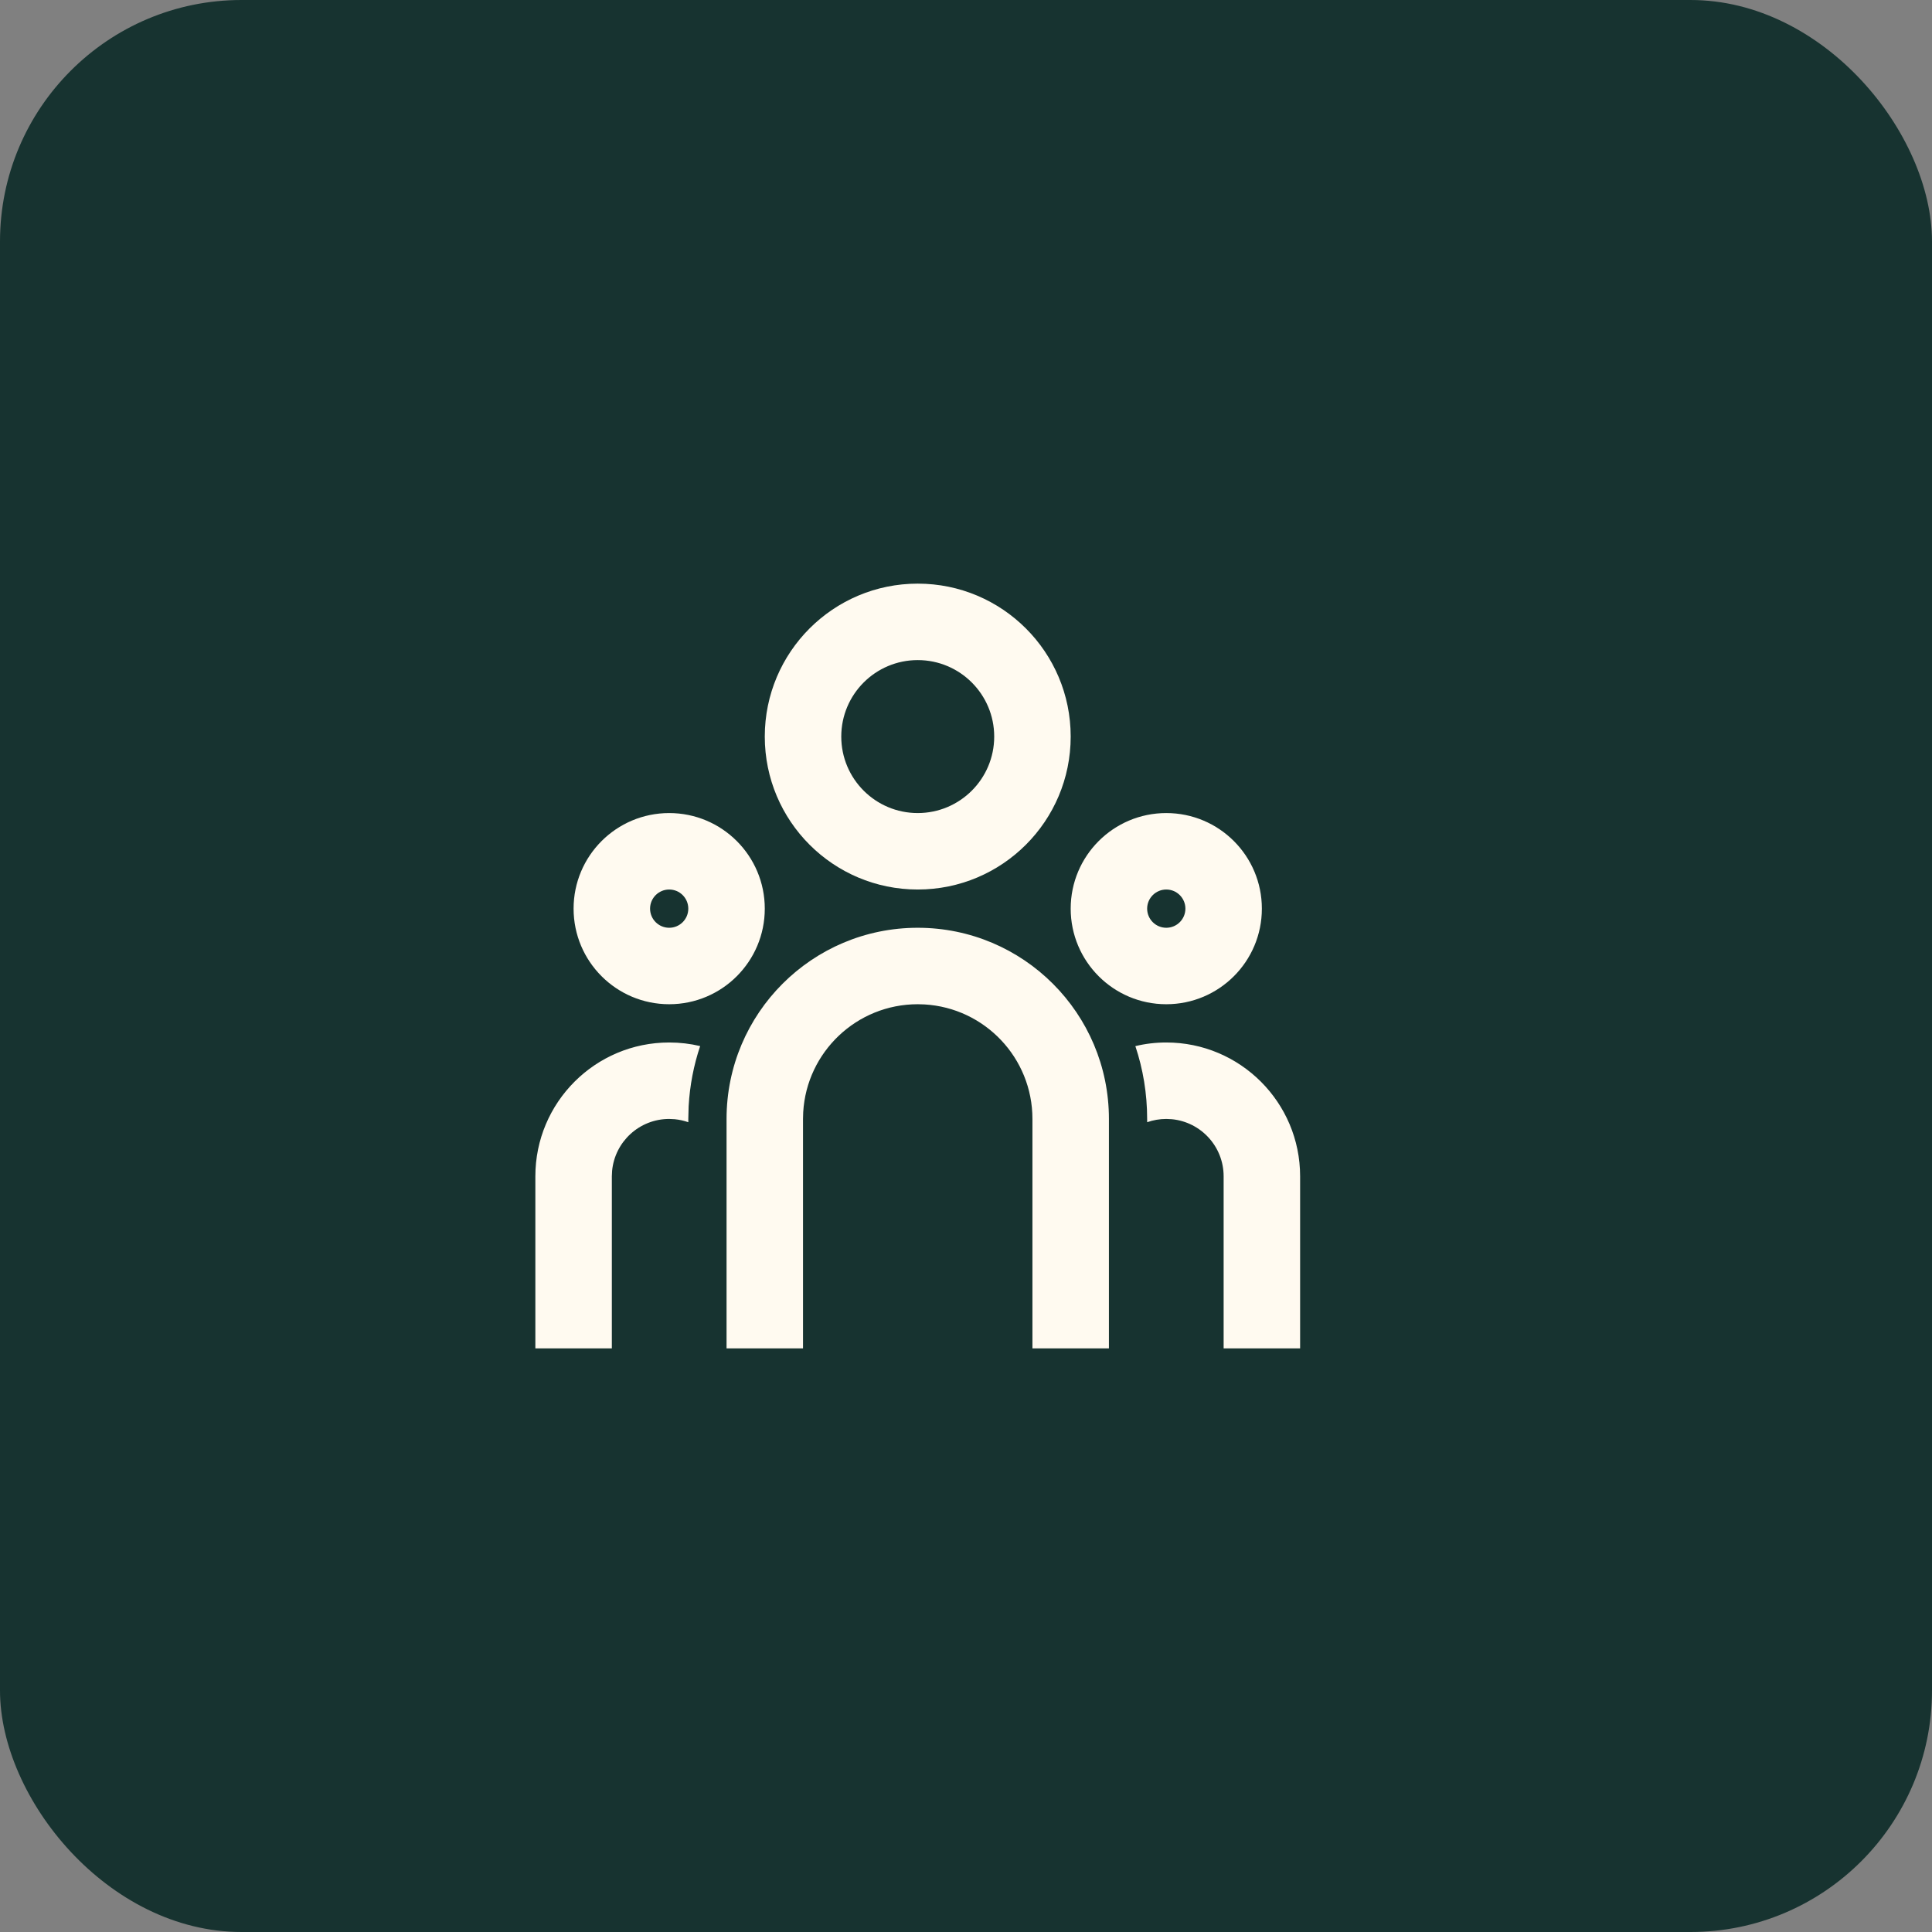
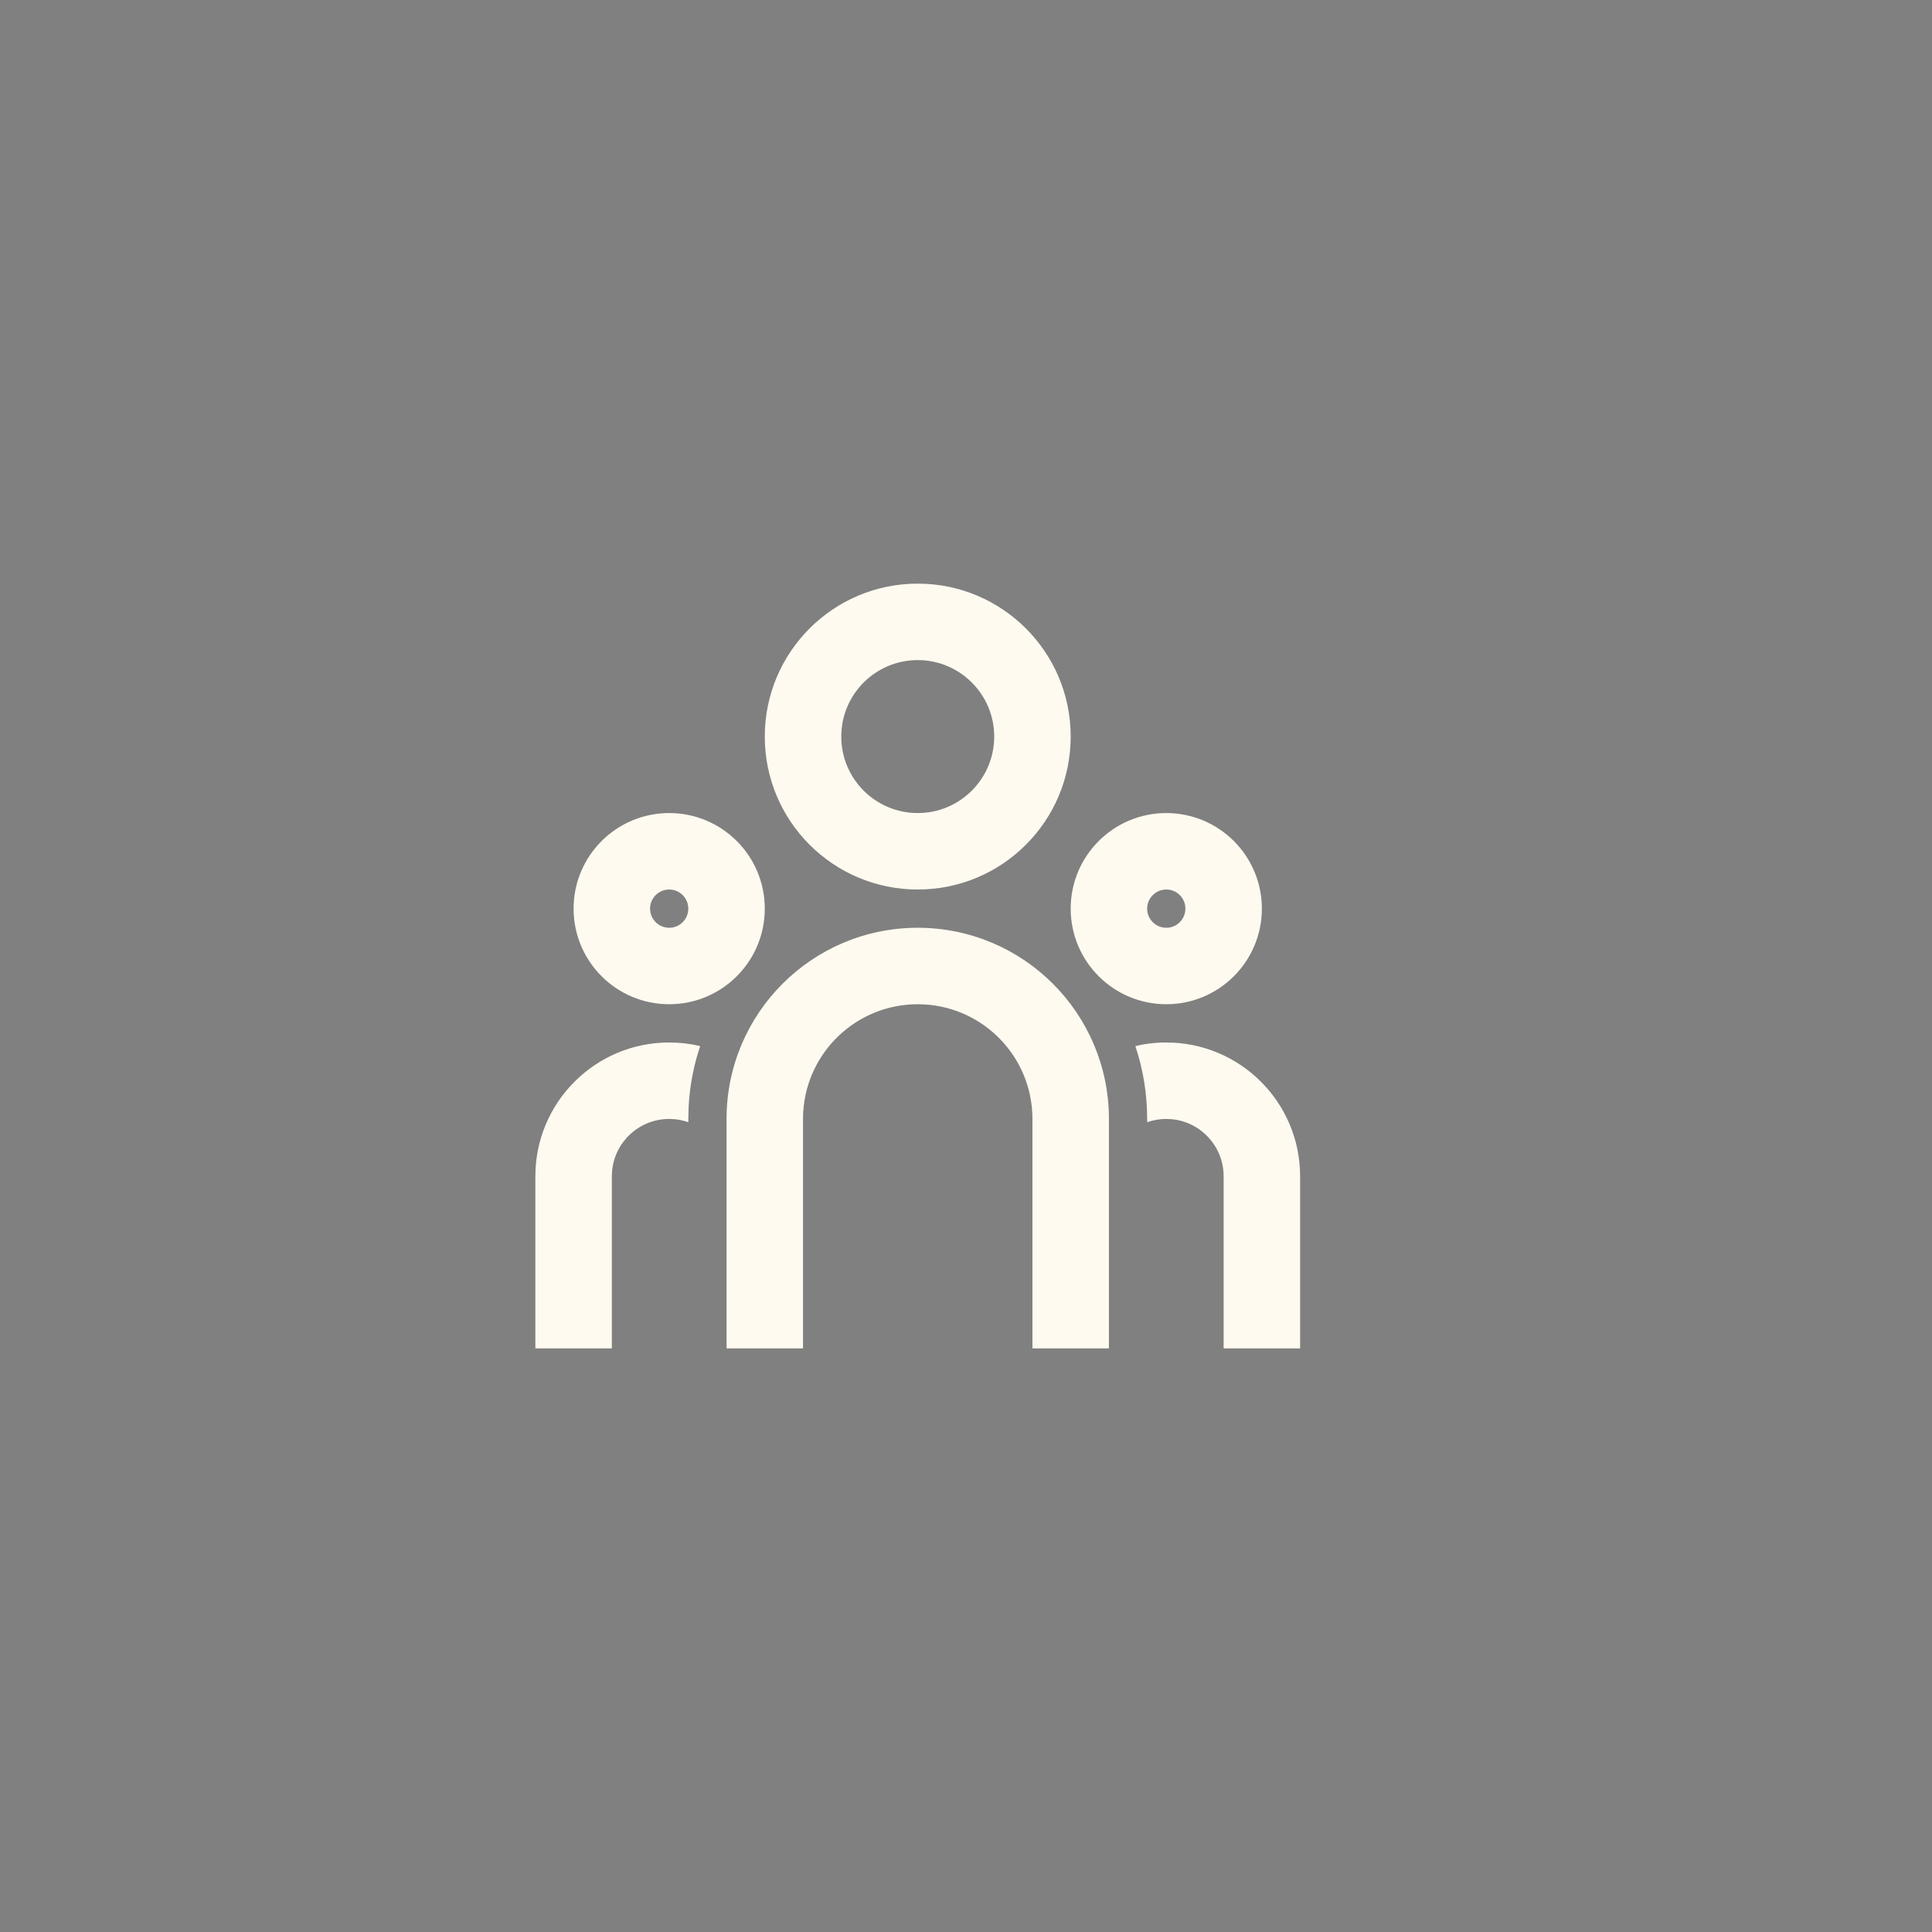
<svg xmlns="http://www.w3.org/2000/svg" width="80" height="80" viewBox="0 0 80 80" fill="none">
  <rect x="0" y="0" width="80" height="80" fill="#808080" stroke="none" />
-   <rect width="80" height="80" rx="10" fill="#173330" />
  <path d="M38.001 38.417C42.373 38.417 45.918 41.961 45.918 46.333V55.833H42.751V46.333C42.751 43.804 40.774 41.736 38.28 41.591L38.001 41.583C35.472 41.583 33.404 43.561 33.259 46.054L33.251 46.333V55.833H30.085V46.333C30.085 41.961 33.629 38.417 38.001 38.417ZM27.71 43.167C28.151 43.167 28.581 43.218 28.992 43.316C28.726 44.107 28.563 44.943 28.515 45.81L28.501 46.333L28.502 46.469C28.323 46.406 28.134 46.363 27.938 46.344L27.71 46.333C26.475 46.333 25.461 47.275 25.346 48.48L25.335 48.708V55.833H22.168V48.708C22.168 45.648 24.649 43.167 27.71 43.167ZM48.293 43.167C51.353 43.167 53.835 45.648 53.835 48.708V55.833H50.668V48.708C50.668 47.474 49.726 46.459 48.522 46.344L48.293 46.333C48.016 46.333 47.749 46.381 47.502 46.468L47.501 46.333C47.501 45.279 47.33 44.266 47.013 43.318C47.422 43.218 47.851 43.167 48.293 43.167ZM27.71 33.667C29.896 33.667 31.668 35.439 31.668 37.625C31.668 39.811 29.896 41.583 27.71 41.583C25.523 41.583 23.751 39.811 23.751 37.625C23.751 35.439 25.523 33.667 27.71 33.667ZM48.293 33.667C50.479 33.667 52.251 35.439 52.251 37.625C52.251 39.811 50.479 41.583 48.293 41.583C46.107 41.583 44.335 39.811 44.335 37.625C44.335 35.439 46.107 33.667 48.293 33.667ZM27.71 36.833C27.272 36.833 26.918 37.188 26.918 37.625C26.918 38.062 27.272 38.417 27.71 38.417C28.147 38.417 28.501 38.062 28.501 37.625C28.501 37.188 28.147 36.833 27.71 36.833ZM48.293 36.833C47.856 36.833 47.501 37.188 47.501 37.625C47.501 38.062 47.856 38.417 48.293 38.417C48.73 38.417 49.085 38.062 49.085 37.625C49.085 37.188 48.73 36.833 48.293 36.833ZM38.001 24.167C41.499 24.167 44.335 27.002 44.335 30.5C44.335 33.998 41.499 36.833 38.001 36.833C34.504 36.833 31.668 33.998 31.668 30.5C31.668 27.002 34.504 24.167 38.001 24.167ZM38.001 27.333C36.252 27.333 34.835 28.751 34.835 30.5C34.835 32.249 36.252 33.667 38.001 33.667C39.75 33.667 41.168 32.249 41.168 30.5C41.168 28.751 39.75 27.333 38.001 27.333Z" fill="#FFFAF0" />
</svg>